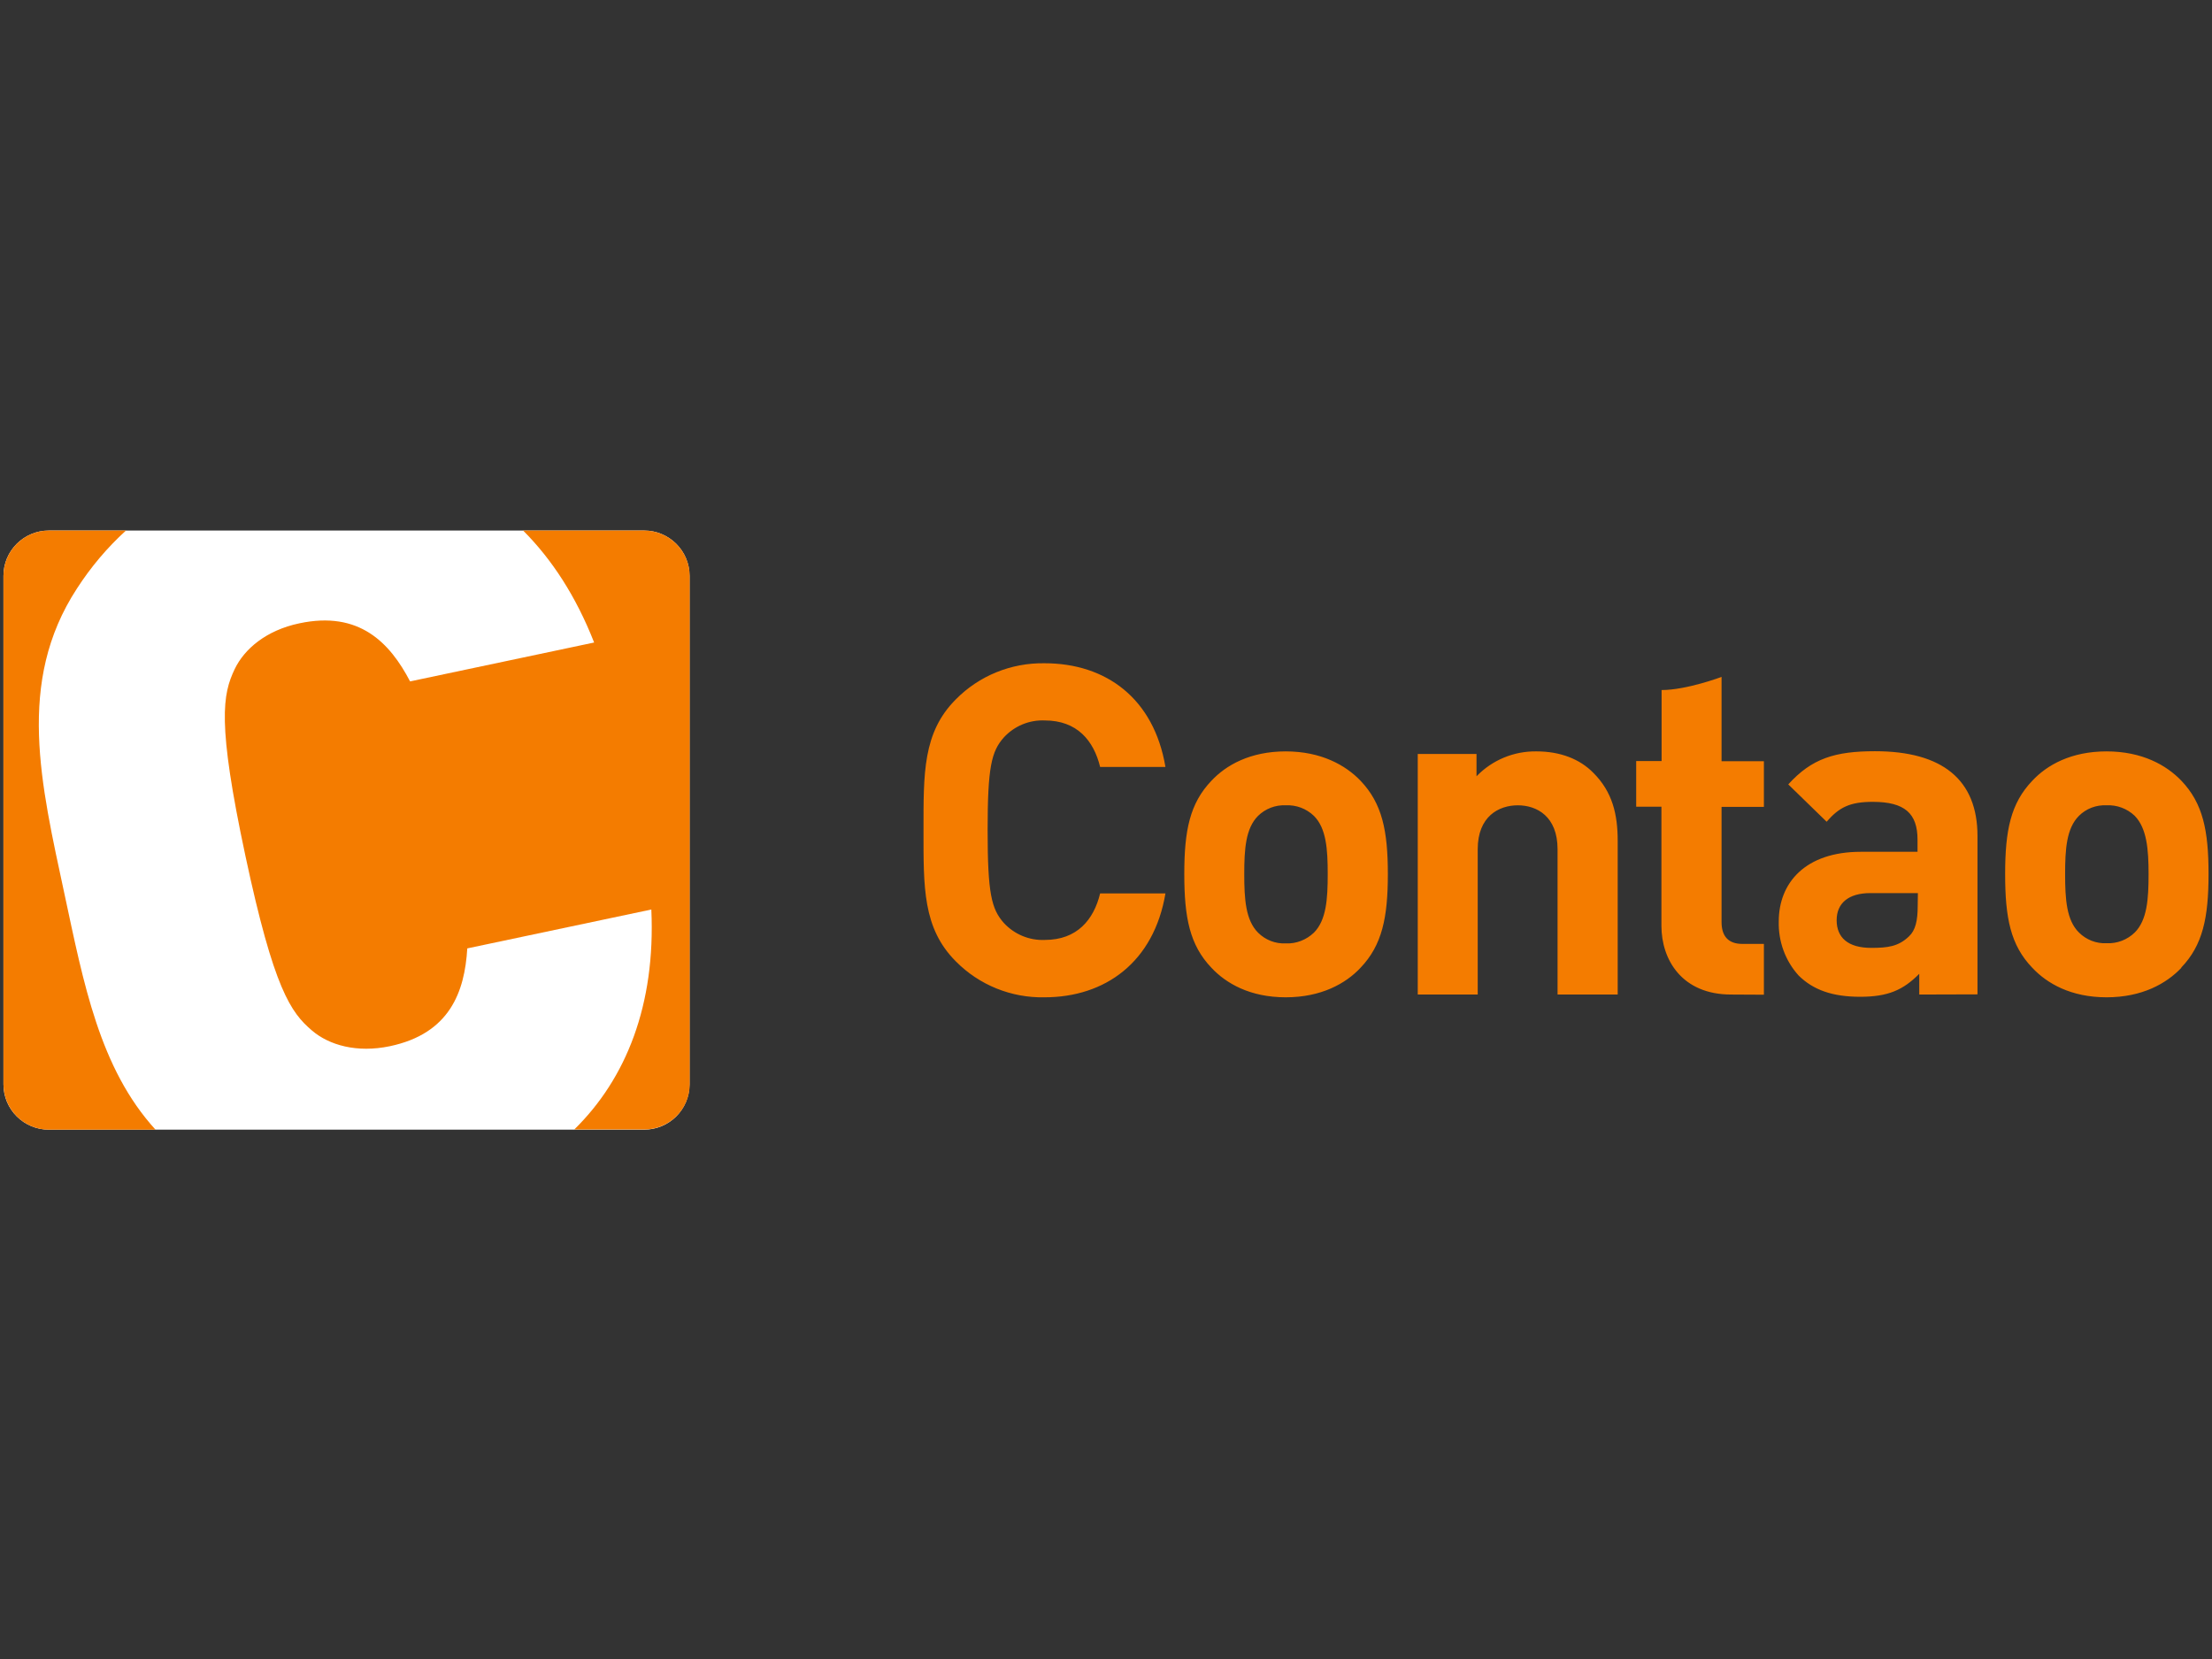
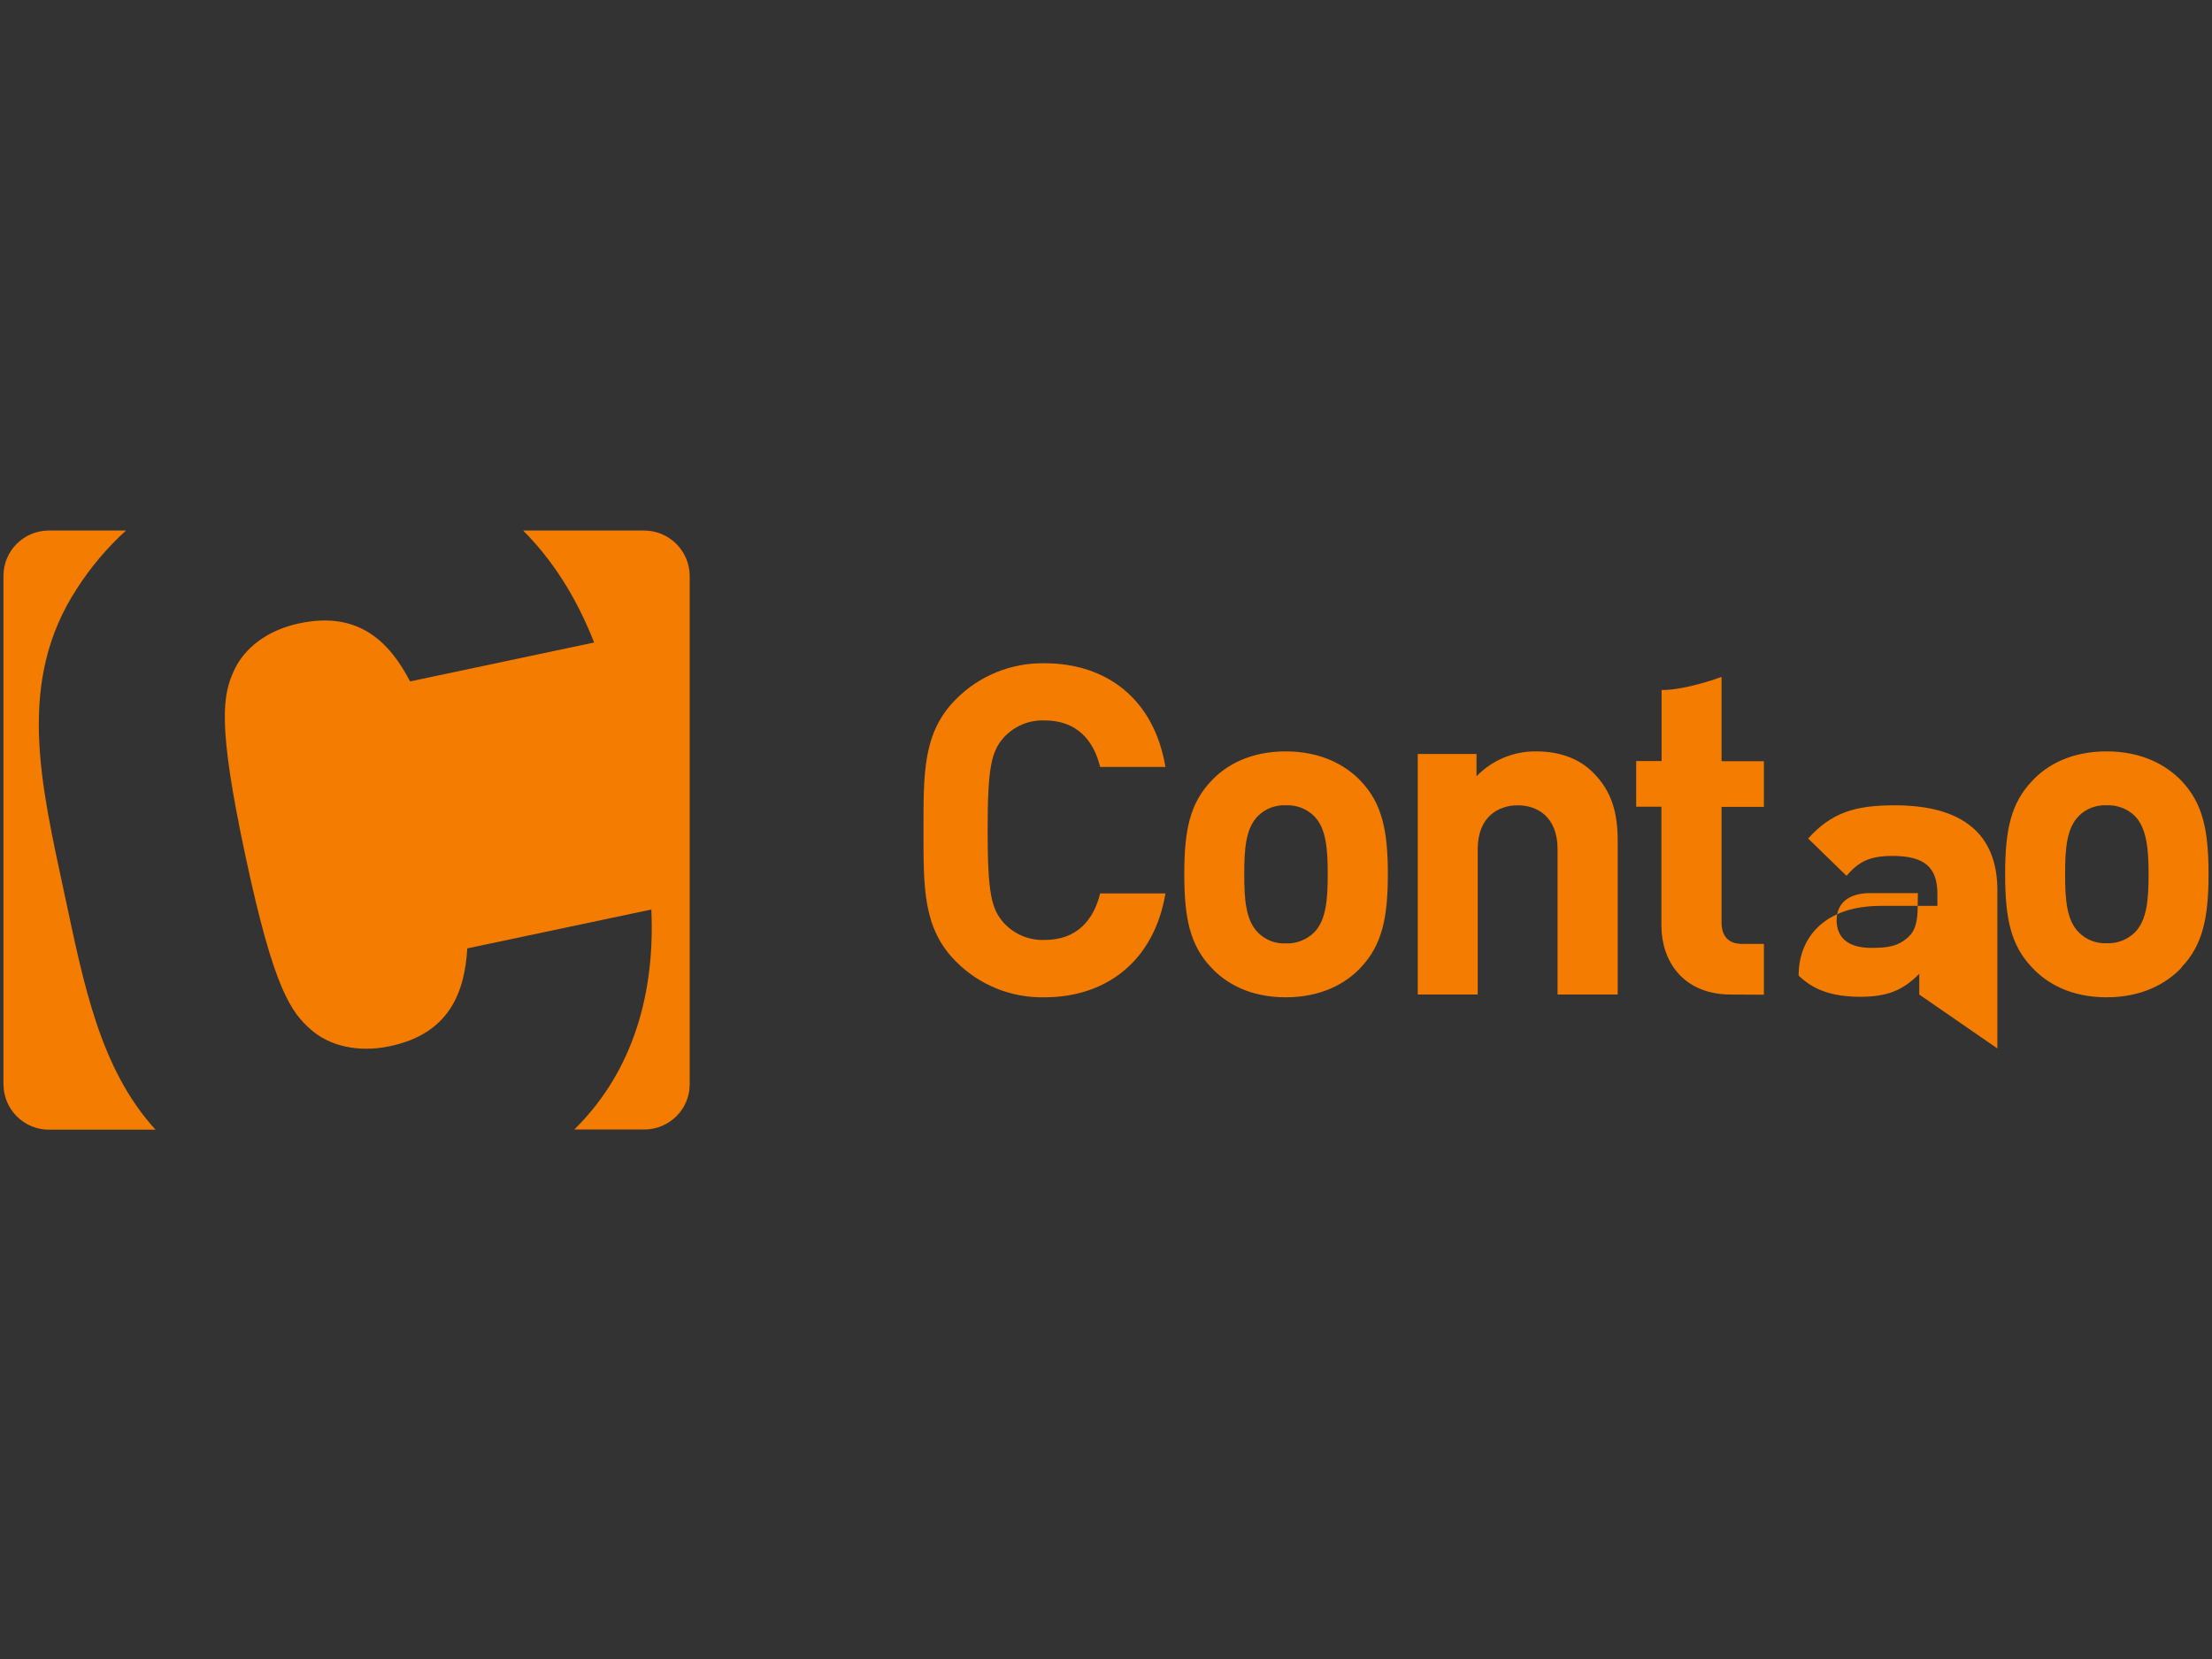
<svg xmlns="http://www.w3.org/2000/svg" version="1.1" width="640" height="480" viewBox="0 0 640 480">
  <rect x="0" y="0" width="640" height="480" fill="#333333" stroke="none" />
  <svg version="1.1" id="Ebene_1" x="0" y="-16" viewBox="0 0 1280 1024" style="enable-background:new 0 0 1280 1024;" xml:space="preserve" width="640" height="512">
    <style type="text/css">
	.st0{fill:#F47C00;}
	.st1{fill:#FFFFFF;}
</style>
-     <path class="st0" d="M604.4,609.1c-19.2,0.4-37.8-7.1-51.3-20.8c-19.2-19.2-18.7-43-18.7-75.8s-0.5-56.6,18.7-75.8  c13.5-13.7,32-21.2,51.3-20.9c35.6,0,63.3,20.3,70,60h-37.8c-3.7-15.2-13.3-26.9-32-26.9c-9-0.4-17.6,3.2-23.7,9.8  c-7.2,8.1-9.4,17.1-9.4,53.7s2.2,45.6,9.4,53.7c6.1,6.6,14.8,10.2,23.7,9.8c18.7,0,28.3-11.7,32-26.9h37.8  C667.7,588.7,639.6,609.1,604.4,609.1z M787.3,592c-8.5,9.1-22.7,17.1-43.3,17.1s-34.5-8-43-17.1c-12.5-13.1-15.7-28.9-15.7-54.2  s3.2-40.9,15.7-54c8.5-9.1,22.5-17,43-17s34.7,8,43.3,17c12.5,13.1,15.8,28.9,15.8,54S799.8,578.9,787.3,592L787.3,592z   M760.3,504.1c-4.4-4.2-10.2-6.4-16.3-6.1c-6-0.3-11.8,2-16,6.1c-7.2,7.2-8,19.2-8,33.7s0.8,26.7,8,33.9c4.2,4.2,10,6.5,16,6.2  c6,0.3,11.9-2,16.3-6.2c7.2-7.2,8-19.5,8-33.9S767.5,511.3,760.3,504.1L760.3,504.1z M901.3,607.5v-84.1c0-19-12-25.4-23-25.4  s-23.2,6.4-23.2,25.4v84.1h-34.7V468.3h34v12.9c9.1-9.4,21.6-14.6,34.7-14.4c13.9,0,25.1,4.5,32.8,12.3  c11.2,11.1,14.2,24.2,14.2,39.5v88.9L901.3,607.5z M1001.7,607.5c-28.3,0-40.3-20-40.3-39.8v-68.9h-14.6v-26.4h14.7v-41.1  c14.5,0,34.7-7.6,34.7-7.6v48.8h24.5v26.4h-24.5v66.7c0,8,3.8,12.6,12,12.6h12.5v29.4L1001.7,607.5z M1110.6,607.5v-12  c-9.3,9.4-18.1,13.3-34.2,13.3s-27.2-4-35.6-12.3c-7.7-8.5-11.8-19.7-11.5-31.3c0-22.2,15.2-40.3,47.5-40.3h32.8v-7  c0-15.2-7.4-21.9-25.9-21.9c-13.3,0-19.5,3.2-26.7,11.5l-22.2-21.6c13.6-15,27-19.2,50.2-19.2c39,0,59.3,16.5,59.3,49.1v91.6  L1110.6,607.5z M1109.8,548.8h-27.5c-12.6,0-19.5,5.8-19.5,15.7s6.4,16,20,16c9.6,0,15.8-0.8,21.9-6.7c3.7-3.5,5-9,5-17.6  L1109.8,548.8z M1262.3,592c-8.6,9.1-22.7,17.1-43.3,17.1s-34.5-8-43-17.1c-12.6-13.1-15.7-28.9-15.7-54.2s3.2-40.9,15.7-54  c8.5-9.1,22.4-17,43-17s34.7,8,43.3,17c12.5,13.1,15.7,28.9,15.7,54s-3.3,41.1-15.8,54.1L1262.3,592z M1235.3,504.1  c-4.4-4.2-10.3-6.4-16.3-6.1c-6-0.3-11.8,1.9-16,6.1c-7.2,7.2-8,19.2-8,33.7s0.8,26.7,8,33.8c4.2,4.2,10,6.5,16,6.2  c6.1,0.3,12-2,16.3-6.2c7.2-7.2,8-19.5,8-33.8S1242.3,511.3,1235.3,504.1L1235.3,504.1z" />
-     <path class="st1" d="M28.3,339C13.8,339,2,350.7,2,365.2v294.3c0,14.5,11.8,26.2,26.3,26.2h344.4c14.5,0,26.2-11.6,26.3-26.1V365.2  c0-14.5-11.8-26.2-26.3-26.2H28.3z" />
+     <path class="st0" d="M604.4,609.1c-19.2,0.4-37.8-7.1-51.3-20.8c-19.2-19.2-18.7-43-18.7-75.8s-0.5-56.6,18.7-75.8  c13.5-13.7,32-21.2,51.3-20.9c35.6,0,63.3,20.3,70,60h-37.8c-3.7-15.2-13.3-26.9-32-26.9c-9-0.4-17.6,3.2-23.7,9.8  c-7.2,8.1-9.4,17.1-9.4,53.7s2.2,45.6,9.4,53.7c6.1,6.6,14.8,10.2,23.7,9.8c18.7,0,28.3-11.7,32-26.9h37.8  C667.7,588.7,639.6,609.1,604.4,609.1z M787.3,592c-8.5,9.1-22.7,17.1-43.3,17.1s-34.5-8-43-17.1c-12.5-13.1-15.7-28.9-15.7-54.2  s3.2-40.9,15.7-54c8.5-9.1,22.5-17,43-17s34.7,8,43.3,17c12.5,13.1,15.8,28.9,15.8,54S799.8,578.9,787.3,592L787.3,592z   M760.3,504.1c-4.4-4.2-10.2-6.4-16.3-6.1c-6-0.3-11.8,2-16,6.1c-7.2,7.2-8,19.2-8,33.7s0.8,26.7,8,33.9c4.2,4.2,10,6.5,16,6.2  c6,0.3,11.9-2,16.3-6.2c7.2-7.2,8-19.5,8-33.9S767.5,511.3,760.3,504.1L760.3,504.1z M901.3,607.5v-84.1c0-19-12-25.4-23-25.4  s-23.2,6.4-23.2,25.4v84.1h-34.7V468.3h34v12.9c9.1-9.4,21.6-14.6,34.7-14.4c13.9,0,25.1,4.5,32.8,12.3  c11.2,11.1,14.2,24.2,14.2,39.5v88.9L901.3,607.5z M1001.7,607.5c-28.3,0-40.3-20-40.3-39.8v-68.9h-14.6v-26.4h14.7v-41.1  c14.5,0,34.7-7.6,34.7-7.6v48.8h24.5v26.4h-24.5v66.7c0,8,3.8,12.6,12,12.6h12.5v29.4L1001.7,607.5z M1110.6,607.5v-12  c-9.3,9.4-18.1,13.3-34.2,13.3s-27.2-4-35.6-12.3c0-22.2,15.2-40.3,47.5-40.3h32.8v-7  c0-15.2-7.4-21.9-25.9-21.9c-13.3,0-19.5,3.2-26.7,11.5l-22.2-21.6c13.6-15,27-19.2,50.2-19.2c39,0,59.3,16.5,59.3,49.1v91.6  L1110.6,607.5z M1109.8,548.8h-27.5c-12.6,0-19.5,5.8-19.5,15.7s6.4,16,20,16c9.6,0,15.8-0.8,21.9-6.7c3.7-3.5,5-9,5-17.6  L1109.8,548.8z M1262.3,592c-8.6,9.1-22.7,17.1-43.3,17.1s-34.5-8-43-17.1c-12.6-13.1-15.7-28.9-15.7-54.2s3.2-40.9,15.7-54  c8.5-9.1,22.4-17,43-17s34.7,8,43.3,17c12.5,13.1,15.7,28.9,15.7,54s-3.3,41.1-15.8,54.1L1262.3,592z M1235.3,504.1  c-4.4-4.2-10.3-6.4-16.3-6.1c-6-0.3-11.8,1.9-16,6.1c-7.2,7.2-8,19.2-8,33.7s0.8,26.7,8,33.8c4.2,4.2,10,6.5,16,6.2  c6.1,0.3,12-2,16.3-6.2c7.2-7.2,8-19.5,8-33.8S1242.3,511.3,1235.3,504.1L1235.3,504.1z" />
    <path class="st0" d="M37.3,549.3C48.4,601,57.6,650.2,90,685.7H28.3C13.8,685.7,2.1,674,2,659.5V365.2C2,350.7,13.8,339,28.3,339  h44.6c-10.9,9.9-20.4,21.2-28.4,33.6C9.2,426.7,23.7,485.7,37.3,549.3z M372.7,339h-70c16.6,16.6,30.6,38,41.1,64.8l-106.5,22.5  c-11.7-22.4-29.4-41-64.1-33.6c-19.1,4-31.8,14.8-37.4,26.5c-6.9,14.5-10.3,30.7,6.2,108s26.3,90.7,38.5,101.1  c9.9,8.5,26,13.1,45.1,9.1c34.7-7.3,43.3-31.5,44.8-56.6l106.5-22.5c2.5,55.1-14.5,97.8-44.6,127.3h40.5c14.5,0,26.3-11.7,26.3-26.1  V365.2C399,350.7,387.2,339,372.7,339C372.7,339,372.7,339,372.7,339L372.7,339z" />
  </svg>
</svg>